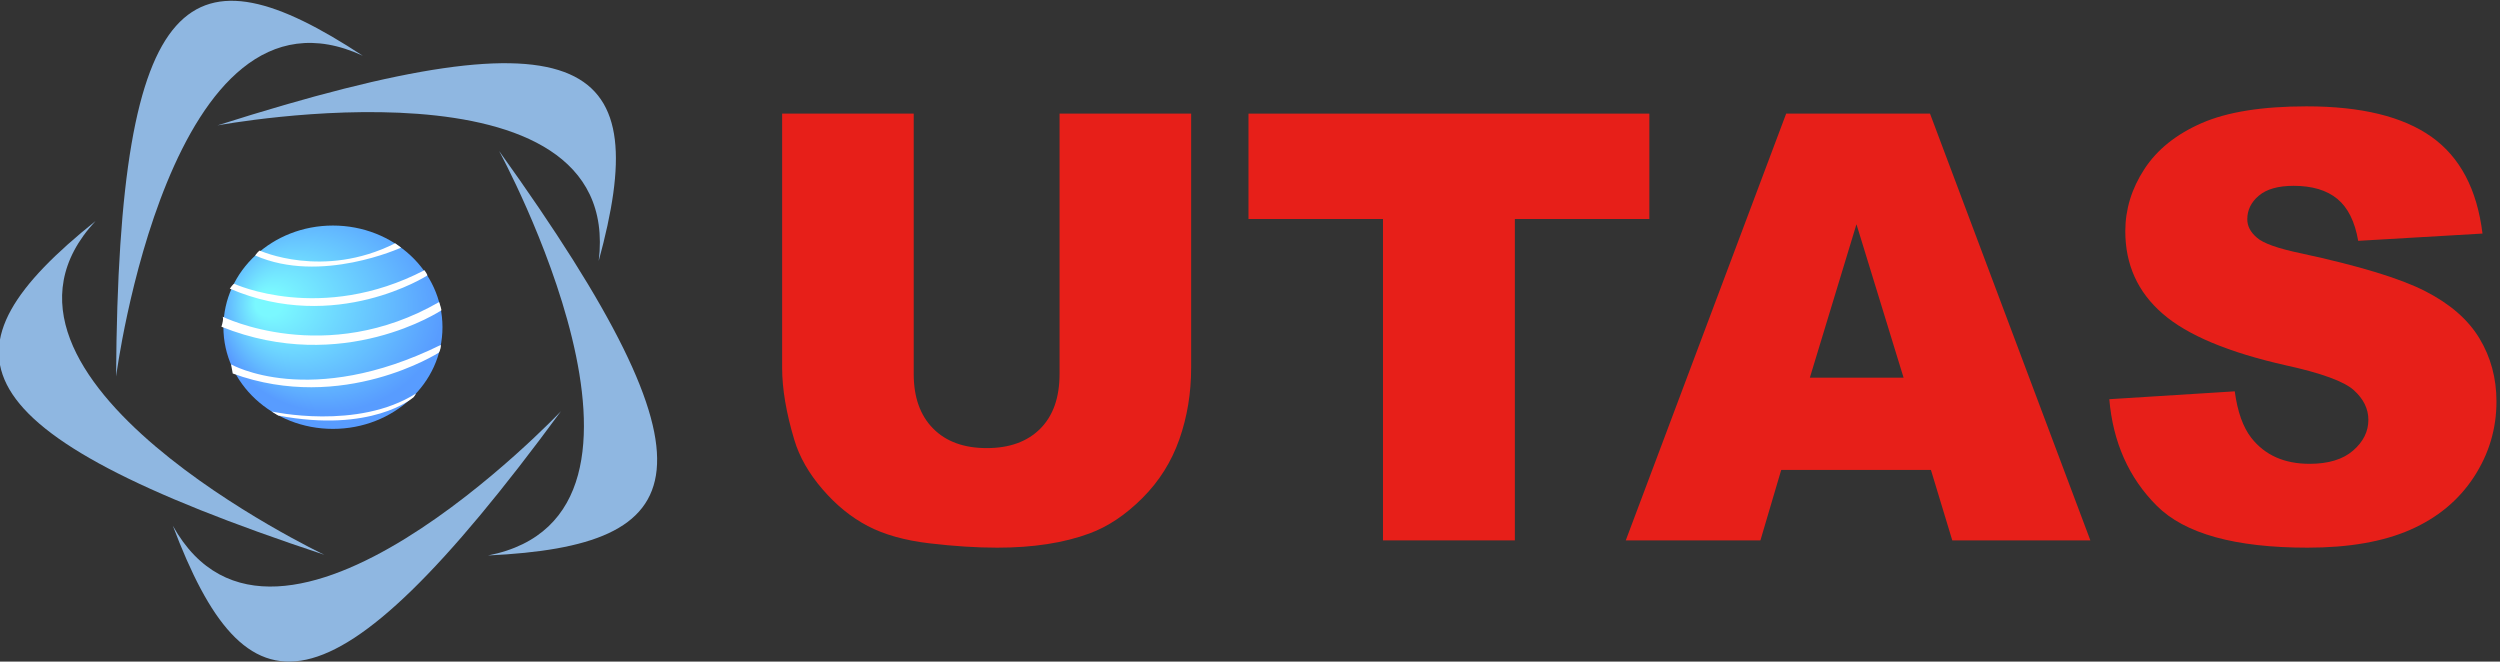
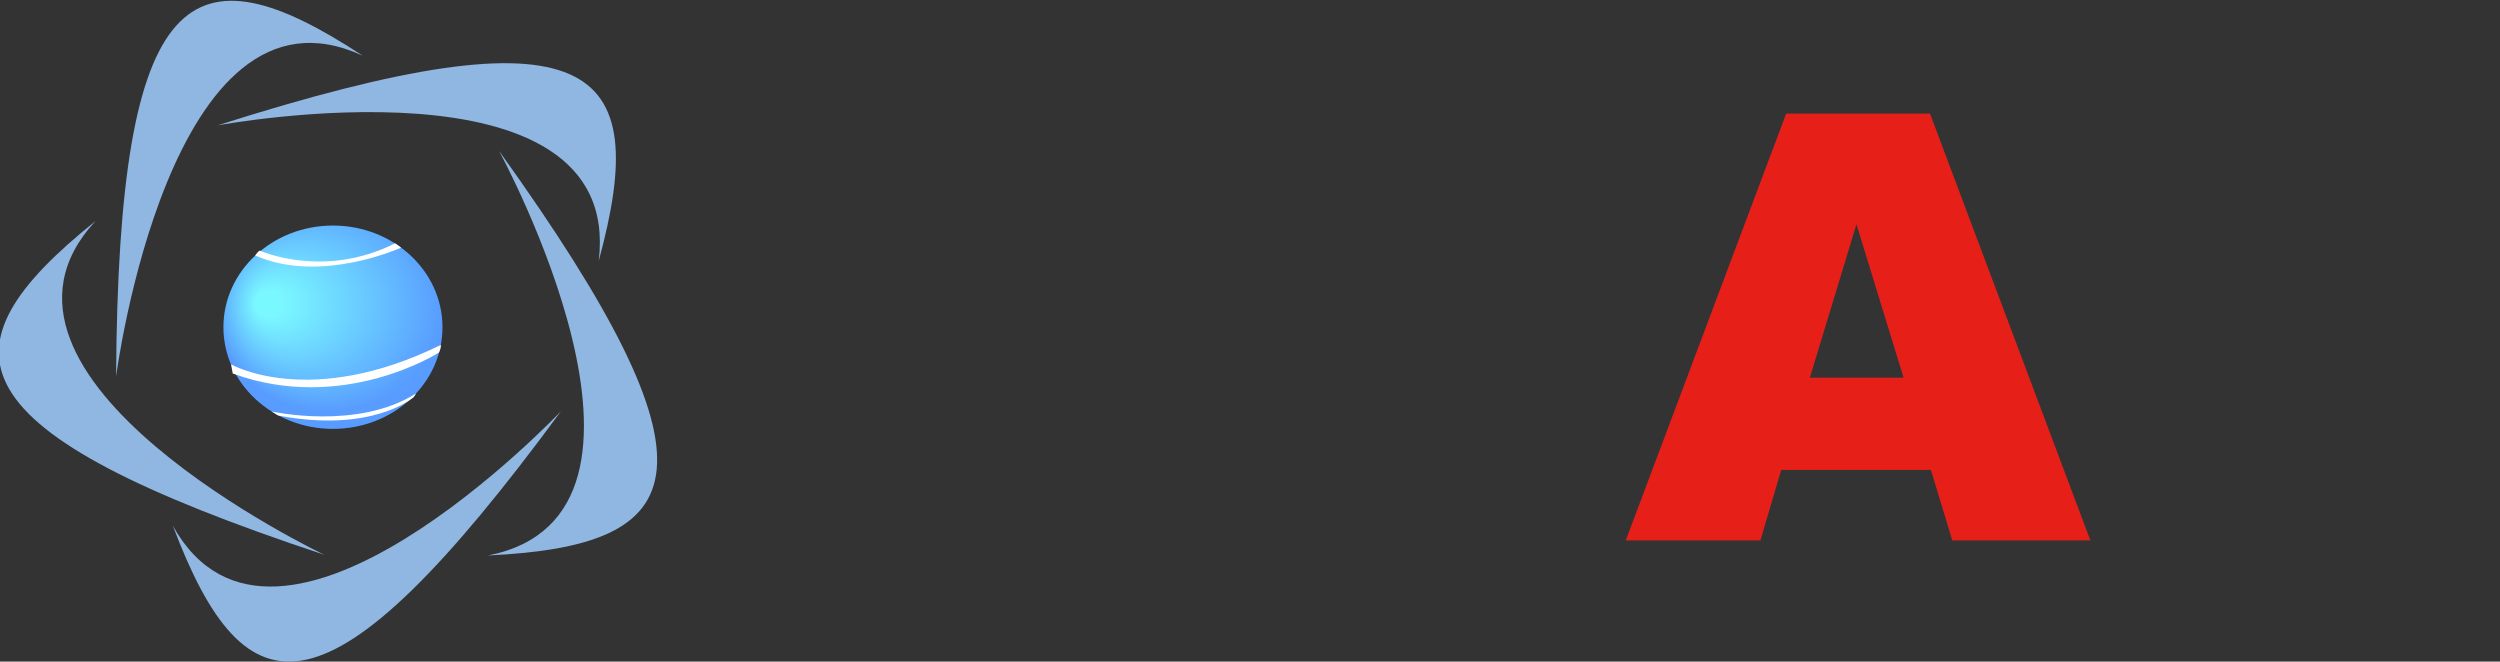
<svg xmlns="http://www.w3.org/2000/svg" version="1.1" id="图层_1" x="0px" y="0px" width="629px" height="166.456px" viewBox="0 0 629 166.456" enable-background="new 0 0 629 166.456" xml:space="preserve">
  <rect x="0" y="0" width="629" height="166.456" fill="#333333" stroke="none" />
  <g>
    <g>
      <path fill="#8FB7E1" d="M29.208,94.729c0,0,13.443-103.287,62.073-80.701C48.182-14.255,29.787-4.624,29.208,94.729z" />
      <path fill="#8FB7E1" d="M81.606,139.587c0,0-94.078-44.703-57.57-83.973C-16.181,87.864-12.706,108.334,81.606,139.587z" />
      <path fill="#8FB7E1" d="M141.135,103.468c0,0-71.586,75.659-97.653,28.804C61.726,180.486,82.269,183.506,141.135,103.468z" />
      <path fill="#8FB7E1" d="M125.571,37.982c0,0,49.834,91.463-2.783,101.775C174.281,137.305,183.501,118.701,125.571,37.982z" />
      <path fill="#8FB7E1" d="M54.702,31.552c0,0,102.386-19.132,95.934,34.097C164.215,15.919,149.371,1.401,54.702,31.552z" />
    </g>
    <g>
-       <path fill="#E71F19" d="M266.587,28.588h33.105V92.56c0,6.344-0.988,12.333-2.967,17.968c-1.977,5.636-5.078,10.565-9.301,14.786    c-4.225,4.221-8.655,7.185-13.294,8.892c-6.445,2.391-14.185,3.586-23.218,3.586c-5.226,0-10.926-0.366-17.102-1.098    c-6.178-0.733-11.342-2.184-15.491-4.355c-4.15-2.171-7.946-5.257-11.39-9.258c-3.441-4.001-5.798-8.124-7.067-12.37    c-2.051-6.831-3.076-12.882-3.076-18.152V28.588h33.105v65.495c0,5.854,1.623,10.429,4.87,13.721    c3.247,3.294,7.752,4.939,13.514,4.939c5.713,0,10.192-1.622,13.439-4.866c3.247-3.244,4.871-7.842,4.871-13.794V28.588z" />
-       <path fill="#E71F19" d="M314.122,28.588h100.854v26.514h-33.838v80.859h-33.179V55.102h-33.838V28.588z" />
      <path fill="#E71F19" d="M485.822,118.237h-37.668l-5.233,17.725h-33.877L449.4,28.588h36.19l40.347,107.373h-34.744    L485.822,118.237z M478.939,95.019L467.087,56.42L455.36,95.019H478.939z" />
-       <path fill="#E71F19" d="M530.699,100.439l31.566-1.978c0.684,5.127,2.076,9.034,4.176,11.719    c3.416,4.347,8.301,6.519,14.648,6.519c4.734,0,8.387-1.11,10.949-3.333c2.564-2.221,3.846-4.797,3.846-7.727    c0-2.783-1.221-5.273-3.662-7.471c-2.443-2.197-8.105-4.272-16.992-6.226c-14.551-3.271-24.928-7.617-31.129-13.037    c-6.25-5.42-9.375-12.329-9.375-20.728c0-5.517,1.6-10.73,4.799-15.637c3.197-4.907,8.006-8.764,14.428-11.572    c6.42-2.807,15.223-4.211,26.404-4.211c13.721,0,24.182,2.552,31.385,7.654c7.201,5.103,11.486,13.22,12.854,24.353l-31.275,1.831    c-0.83-4.834-2.576-8.35-5.236-10.547c-2.662-2.197-6.336-3.296-11.023-3.296c-3.857,0-6.764,0.818-8.715,2.454    c-1.953,1.637-2.93,3.625-2.93,5.969c0,1.71,0.805,3.248,2.416,4.614c1.563,1.417,5.273,2.735,11.133,3.955    c14.502,3.125,24.891,6.288,31.166,9.485c6.273,3.199,10.84,7.167,13.695,11.902c2.857,4.737,4.285,10.034,4.285,15.894    c0,6.885-1.904,13.233-5.713,19.043c-3.809,5.812-9.131,10.217-15.967,13.22c-6.838,3.003-15.455,4.504-25.855,4.504    c-18.262,0-30.908-3.516-37.939-10.547S531.625,111.279,530.699,100.439z" />
    </g>
    <g>
      <path fill="none" stroke="#8EB8DD" stroke-width="3" stroke-linecap="round" stroke-miterlimit="10" d="M101.595,82.49" />
      <path fill="none" stroke="#8EB8DD" stroke-width="3" stroke-linecap="round" stroke-miterlimit="10" d="M106.031,82.49" />
      <g>
        <g>
          <radialGradient id="SVGID_1_" cx="97.275" cy="63.553" r="28.13" fx="80.338" fy="62.89" gradientTransform="matrix(1.031 0 0 0.957 -17.274 16.16)" gradientUnits="userSpaceOnUse">
            <stop offset="0.116" style="stop-color:#7AF8FF" />
            <stop offset="0.713" style="stop-color:#63BAFF" />
            <stop offset="0.989" style="stop-color:#589CFF" />
          </radialGradient>
          <ellipse fill="url(#SVGID_1_)" cx="83.768" cy="82.327" rx="27.56" ry="25.58" />
        </g>
        <path fill="#FFFFFF" d="M65.348,63.043c0,0,15.902,7.288,34.069-1.827c1.379,0.996,1.499,1.084,1.499,1.084     S80.68,71.566,64.19,64.274C64.972,63.191,65.348,63.043,65.348,63.043z" />
-         <path fill="#FFFFFF" d="M58.941,71.403c0,0,21.786,10.107,47.856-3.418c0.908,1.33,0.702,1.33,0.702,1.33     s-22.962,14.777-49.676,3.311C58.674,71.369,58.941,71.403,58.941,71.403z" />
-         <path fill="#FFFFFF" d="M56.019,79.681c0,0,25.854,12.811,54.459-3.684c0.438,1.244,0.598,2.066,0.598,2.066     S86.334,94.5,55.711,82.207C56.376,80.089,56.019,79.681,56.019,79.681z" />
        <path fill="#FFFFFF" d="M58.162,91.678c0,0,19.762,11.334,52.753-4.901c0,1.361-0.537,1.961-0.537,1.961     s-24.044,15.377-51.825,5.234C58.17,92.01,58.162,91.678,58.162,91.678z" />
        <path fill="#FFFFFF" d="M68.342,103.528c0,0,21.637,4.83,36.352-4.554c-0.619,1.143-0.858,1.14-0.858,1.14     s-10.368,8.916-33.854,4.426C69.661,104.34,68.342,103.528,68.342,103.528z" />
      </g>
    </g>
  </g>
</svg>